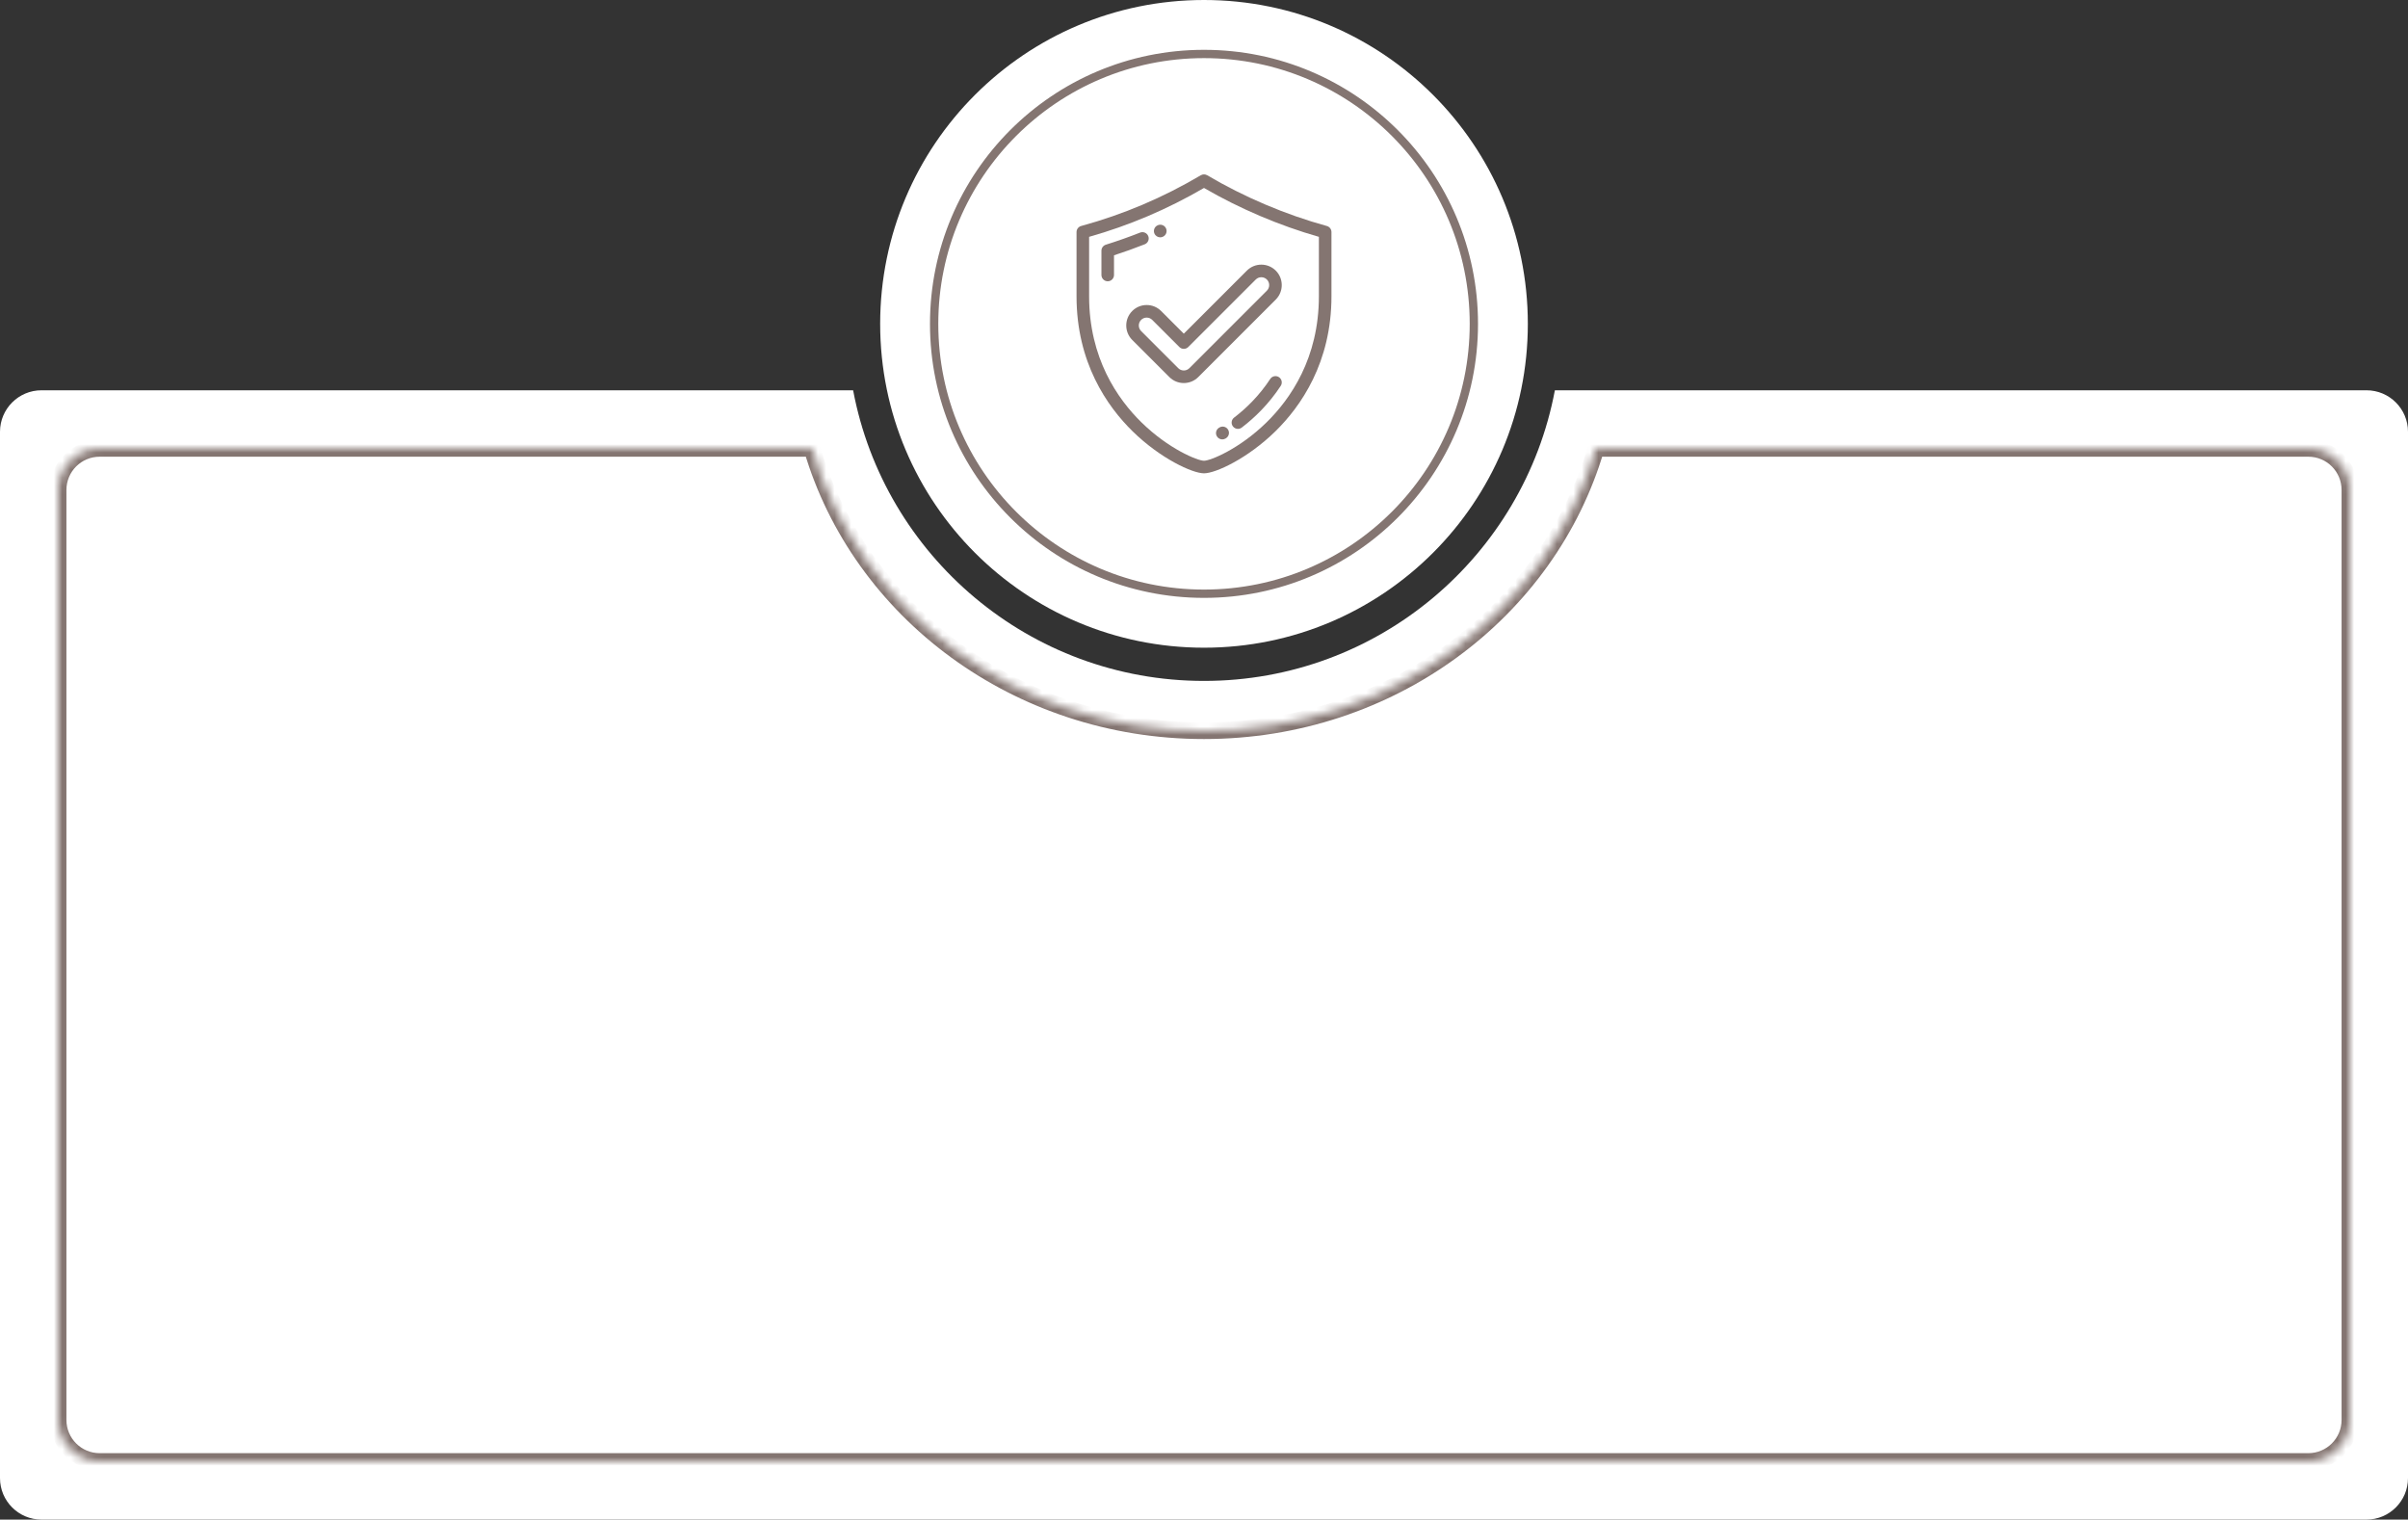
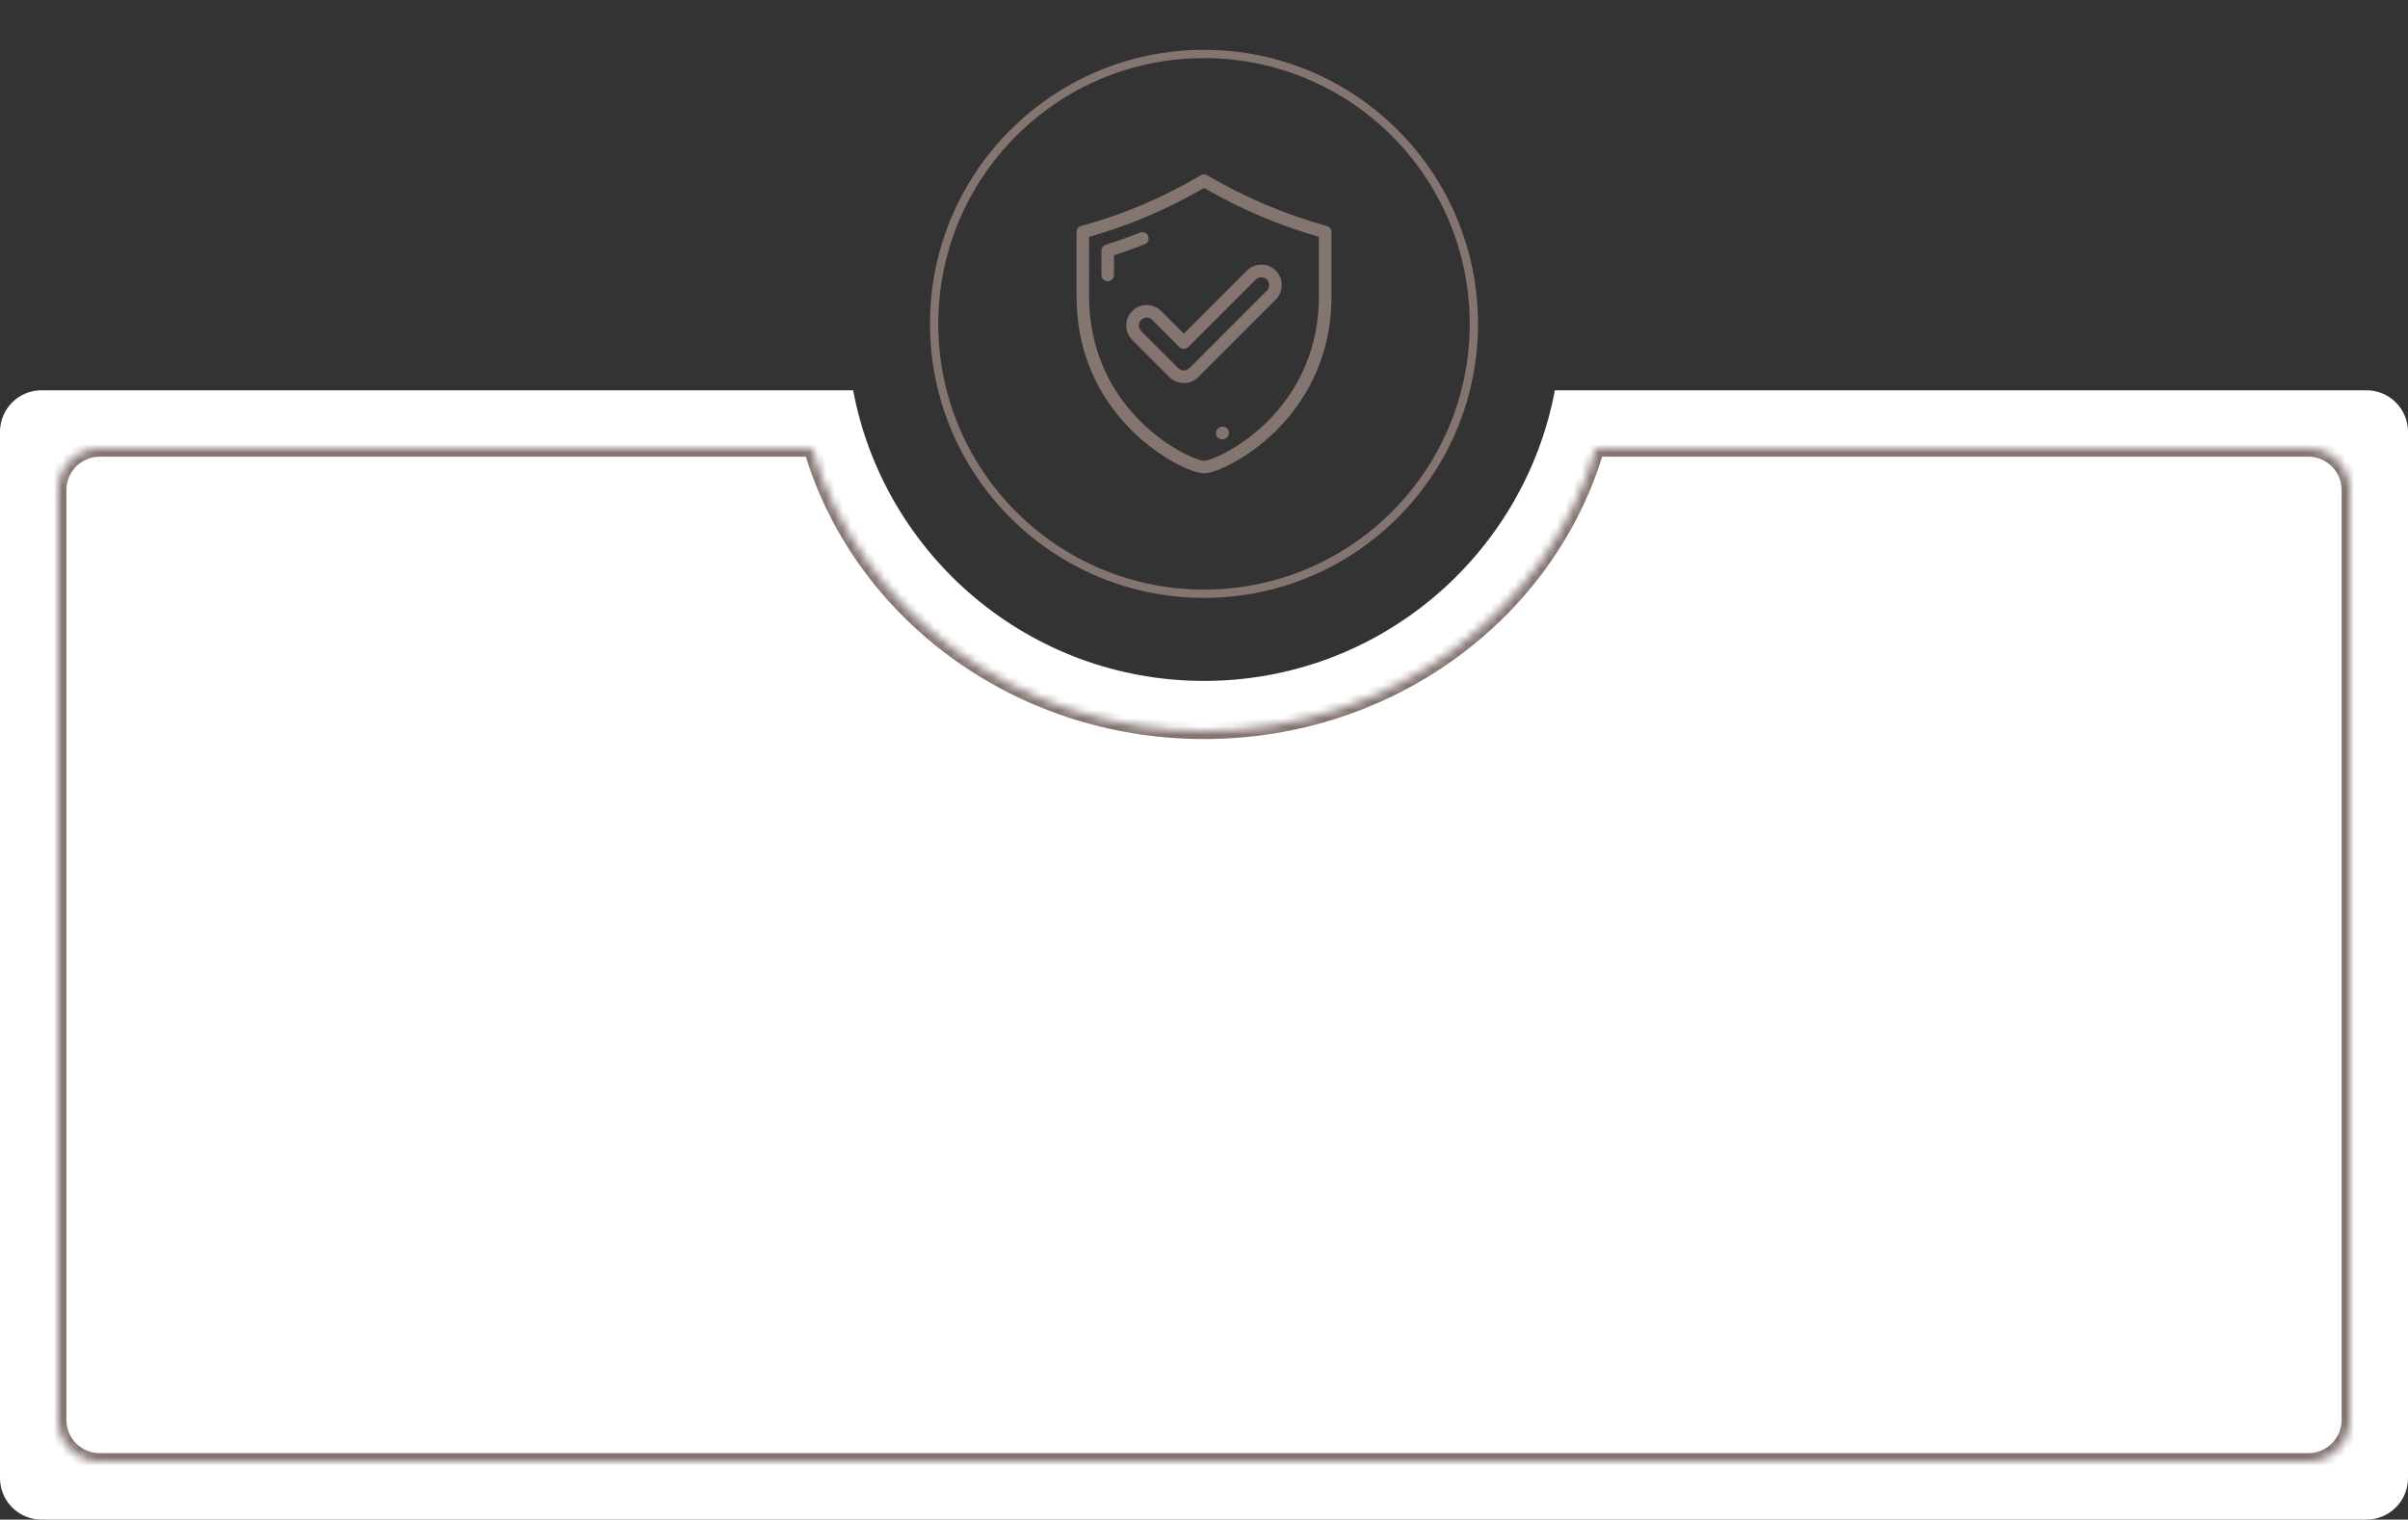
<svg xmlns="http://www.w3.org/2000/svg" width="290" height="183" viewBox="0 0 290 183" fill="none">
  <rect x="0" y="0" width="290" height="183" fill="#333333" stroke="none" />
-   <circle cx="145" cy="39" r="39" fill="white" />
  <circle cx="145" cy="39" r="32.5" stroke="#847571" />
  <path fill-rule="evenodd" clip-rule="evenodd" d="M102.743 47H5C2.239 47 0 49.239 0 52V178C0 180.761 2.239 183 5 183H285C287.761 183 290 180.761 290 178V52C290 49.239 287.761 47 285 47H187.257C183.508 66.925 166.014 82 145 82C123.986 82 106.492 66.925 102.743 47Z" fill="white" />
  <mask id="path-4-inside-1_113_135" fill="white">
    <path fill-rule="evenodd" clip-rule="evenodd" d="M97.791 54H12C9.239 54 7 56.239 7 59V171C7 173.761 9.239 176 12 176H278C280.761 176 283 173.761 283 171V59C283 56.239 280.761 54 278 54H192.209C186.456 73.61 167.499 88 145 88C122.501 88 103.544 73.61 97.791 54Z" />
  </mask>
  <path d="M97.791 54L98.75 53.718L98.54 53H97.791V54ZM192.209 54V53H191.461L191.25 53.718L192.209 54ZM12 55H97.791V53H12V55ZM8 59C8 56.791 9.791 55 12 55V53C8.686 53 6 55.686 6 59H8ZM8 171V59H6V171H8ZM12 175C9.791 175 8 173.209 8 171H6C6 174.314 8.686 177 12 177V175ZM278 175H12V177H278V175ZM282 171C282 173.209 280.209 175 278 175V177C281.314 177 284 174.314 284 171H282ZM282 59V171H284V59H282ZM278 55C280.209 55 282 56.791 282 59H284C284 55.686 281.314 53 278 53V55ZM192.209 55H278V53H192.209V55ZM191.25 53.718C185.626 72.885 167.074 87 145 87V89C167.924 89 187.285 74.336 193.169 54.282L191.25 53.718ZM145 87C122.926 87 104.374 72.885 98.75 53.718L96.831 54.282C102.715 74.336 122.076 89 145 89V87Z" fill="#847571" mask="url(#path-4-inside-1_113_135)" />
  <g clip-path="url(#clip0_113_135)">
    <path d="M159.793 27.216C154.84 25.859 149.858 23.746 145.385 21.105C145.148 20.965 144.853 20.965 144.615 21.105C140.013 23.822 135.3 25.821 130.207 27.216C129.878 27.306 129.649 27.606 129.649 27.947V35.684C129.649 43.652 133.325 48.927 136.409 51.948C139.729 55.201 143.596 57 145 57C146.404 57 150.271 55.201 153.591 51.948C156.675 48.927 160.35 43.653 160.35 35.684V27.947C160.35 27.606 160.122 27.306 159.793 27.216ZM158.836 35.684C158.836 43.126 155.407 48.048 152.531 50.866C149.266 54.065 145.776 55.485 145 55.485C144.224 55.485 140.734 54.065 137.469 50.866C134.593 48.048 131.164 43.126 131.164 35.684V28.522C136.035 27.139 140.572 25.208 145 22.635C149.318 25.14 154.081 27.166 158.836 28.521V35.684Z" fill="#847571" />
    <path d="M138.288 28.437C138.134 28.048 137.695 27.857 137.306 28.01C135.953 28.543 134.564 29.034 133.179 29.468C132.863 29.567 132.648 29.86 132.648 30.191V33.115C132.648 33.533 132.987 33.873 133.405 33.873C133.823 33.873 134.162 33.533 134.162 33.115V30.744C135.406 30.342 136.647 29.897 137.861 29.419C138.25 29.266 138.441 28.826 138.288 28.437Z" fill="#847571" />
-     <path d="M139.726 28.581C139.828 28.581 139.931 28.56 140.03 28.517L140.044 28.511C140.427 28.343 140.6 27.897 140.432 27.514C140.264 27.131 139.815 26.958 139.432 27.125L139.42 27.131C139.037 27.298 138.864 27.744 139.031 28.127C139.155 28.412 139.434 28.581 139.726 28.581Z" fill="#847571" />
-     <path d="M154.023 45.418C153.673 45.19 153.203 45.288 152.974 45.638C152.35 46.593 151.618 47.508 150.798 48.356C150.124 49.054 149.393 49.704 148.626 50.289C148.293 50.542 148.229 51.017 148.483 51.35C148.632 51.546 148.858 51.648 149.086 51.648C149.246 51.648 149.407 51.598 149.544 51.493C150.372 50.862 151.16 50.161 151.887 49.409C152.774 48.492 153.566 47.502 154.242 46.467C154.471 46.116 154.373 45.647 154.023 45.418Z" fill="#847571" />
    <path d="M146.867 51.477L146.824 51.502C146.462 51.712 146.338 52.175 146.548 52.537C146.688 52.78 146.942 52.915 147.204 52.915C147.333 52.915 147.463 52.882 147.582 52.813L147.633 52.784C147.994 52.572 148.115 52.108 147.903 51.748C147.692 51.387 147.228 51.266 146.867 51.477Z" fill="#847571" />
    <path d="M139.838 37.454C139.373 36.989 138.755 36.733 138.097 36.733C137.439 36.733 136.821 36.989 136.356 37.454C135.396 38.414 135.396 39.977 136.356 40.937L140.827 45.408C141.292 45.873 141.911 46.129 142.569 46.129C143.226 46.129 143.845 45.873 144.31 45.408L153.645 36.074C154.604 35.113 154.604 33.551 153.644 32.591C153.179 32.126 152.561 31.87 151.903 31.87C151.245 31.87 150.627 32.126 150.162 32.591L142.568 40.184L139.838 37.454ZM151.233 33.662C151.412 33.483 151.65 33.385 151.903 33.385C152.157 33.385 152.395 33.483 152.574 33.662C152.943 34.032 152.943 34.633 152.573 35.003L143.239 44.337C143.06 44.516 142.822 44.615 142.569 44.615C142.315 44.615 142.077 44.516 141.898 44.337L137.427 39.866C137.057 39.496 137.057 38.895 137.427 38.526C137.606 38.346 137.844 38.248 138.097 38.248C138.35 38.248 138.588 38.346 138.767 38.525L142.033 41.791C142.175 41.933 142.368 42.013 142.568 42.013C142.769 42.013 142.962 41.933 143.104 41.791L151.233 33.662Z" fill="#847571" />
  </g>
  <defs>
    <clipPath id="clip0_113_135">
      <rect width="36" height="36" fill="white" transform="translate(127 21)" />
    </clipPath>
  </defs>
</svg>